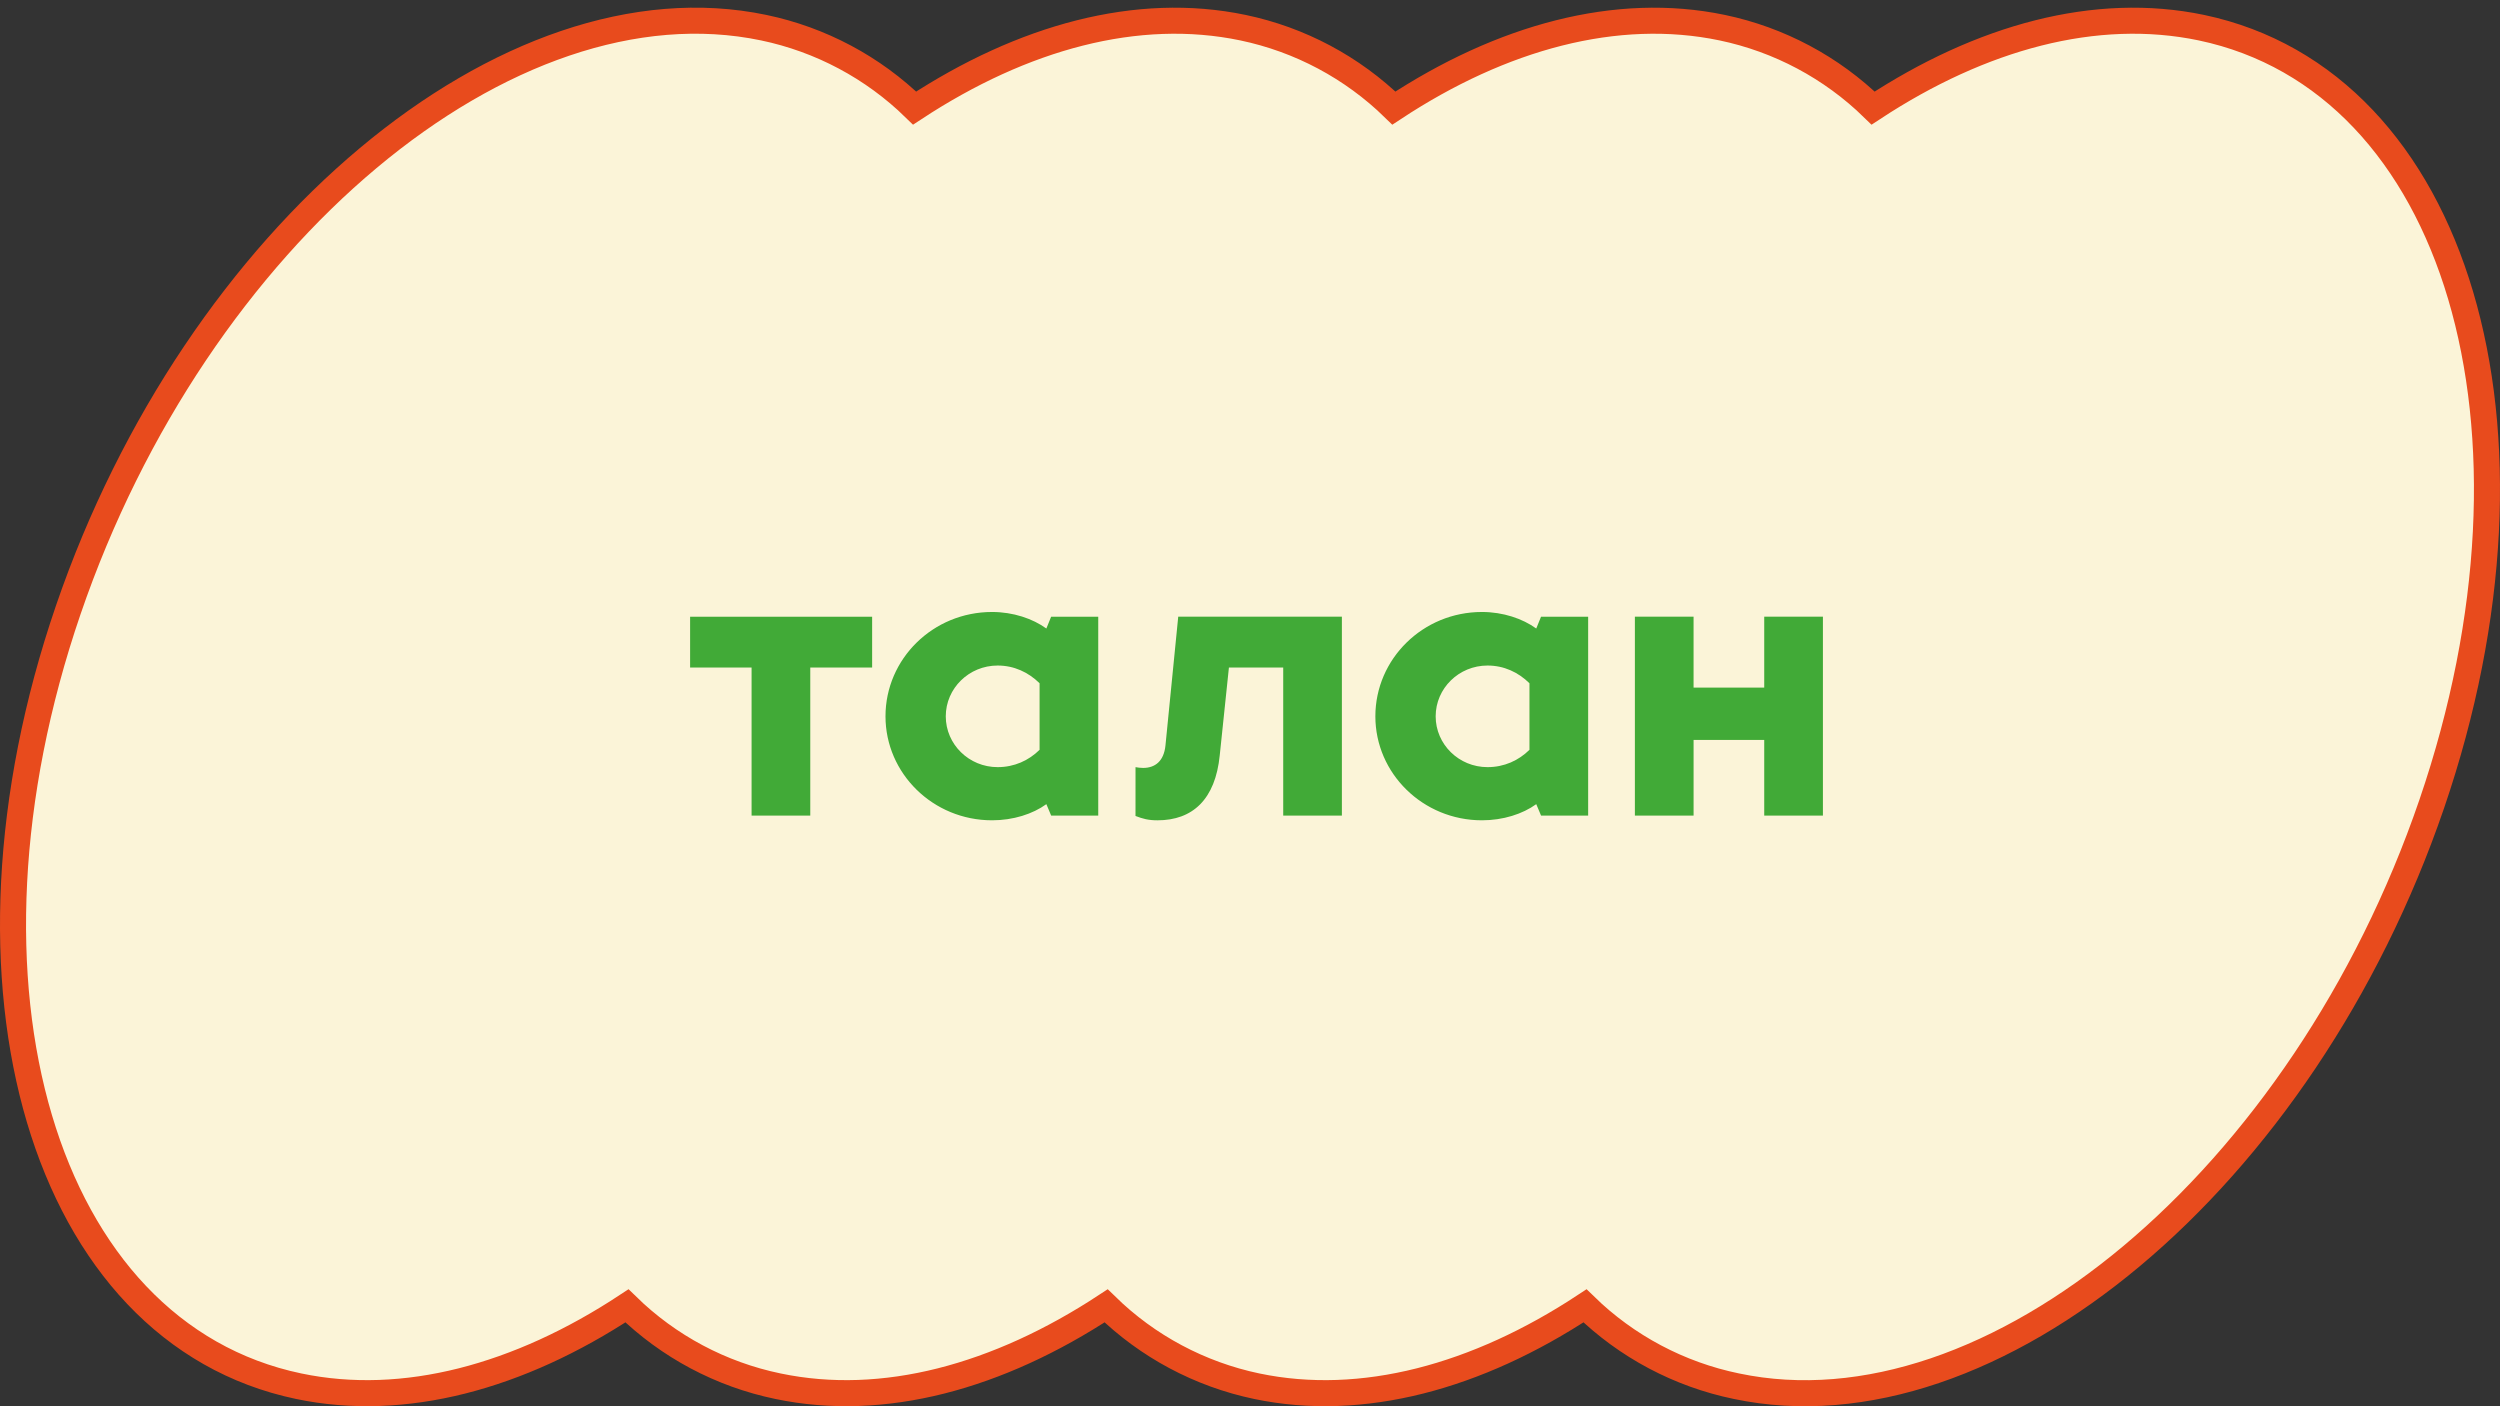
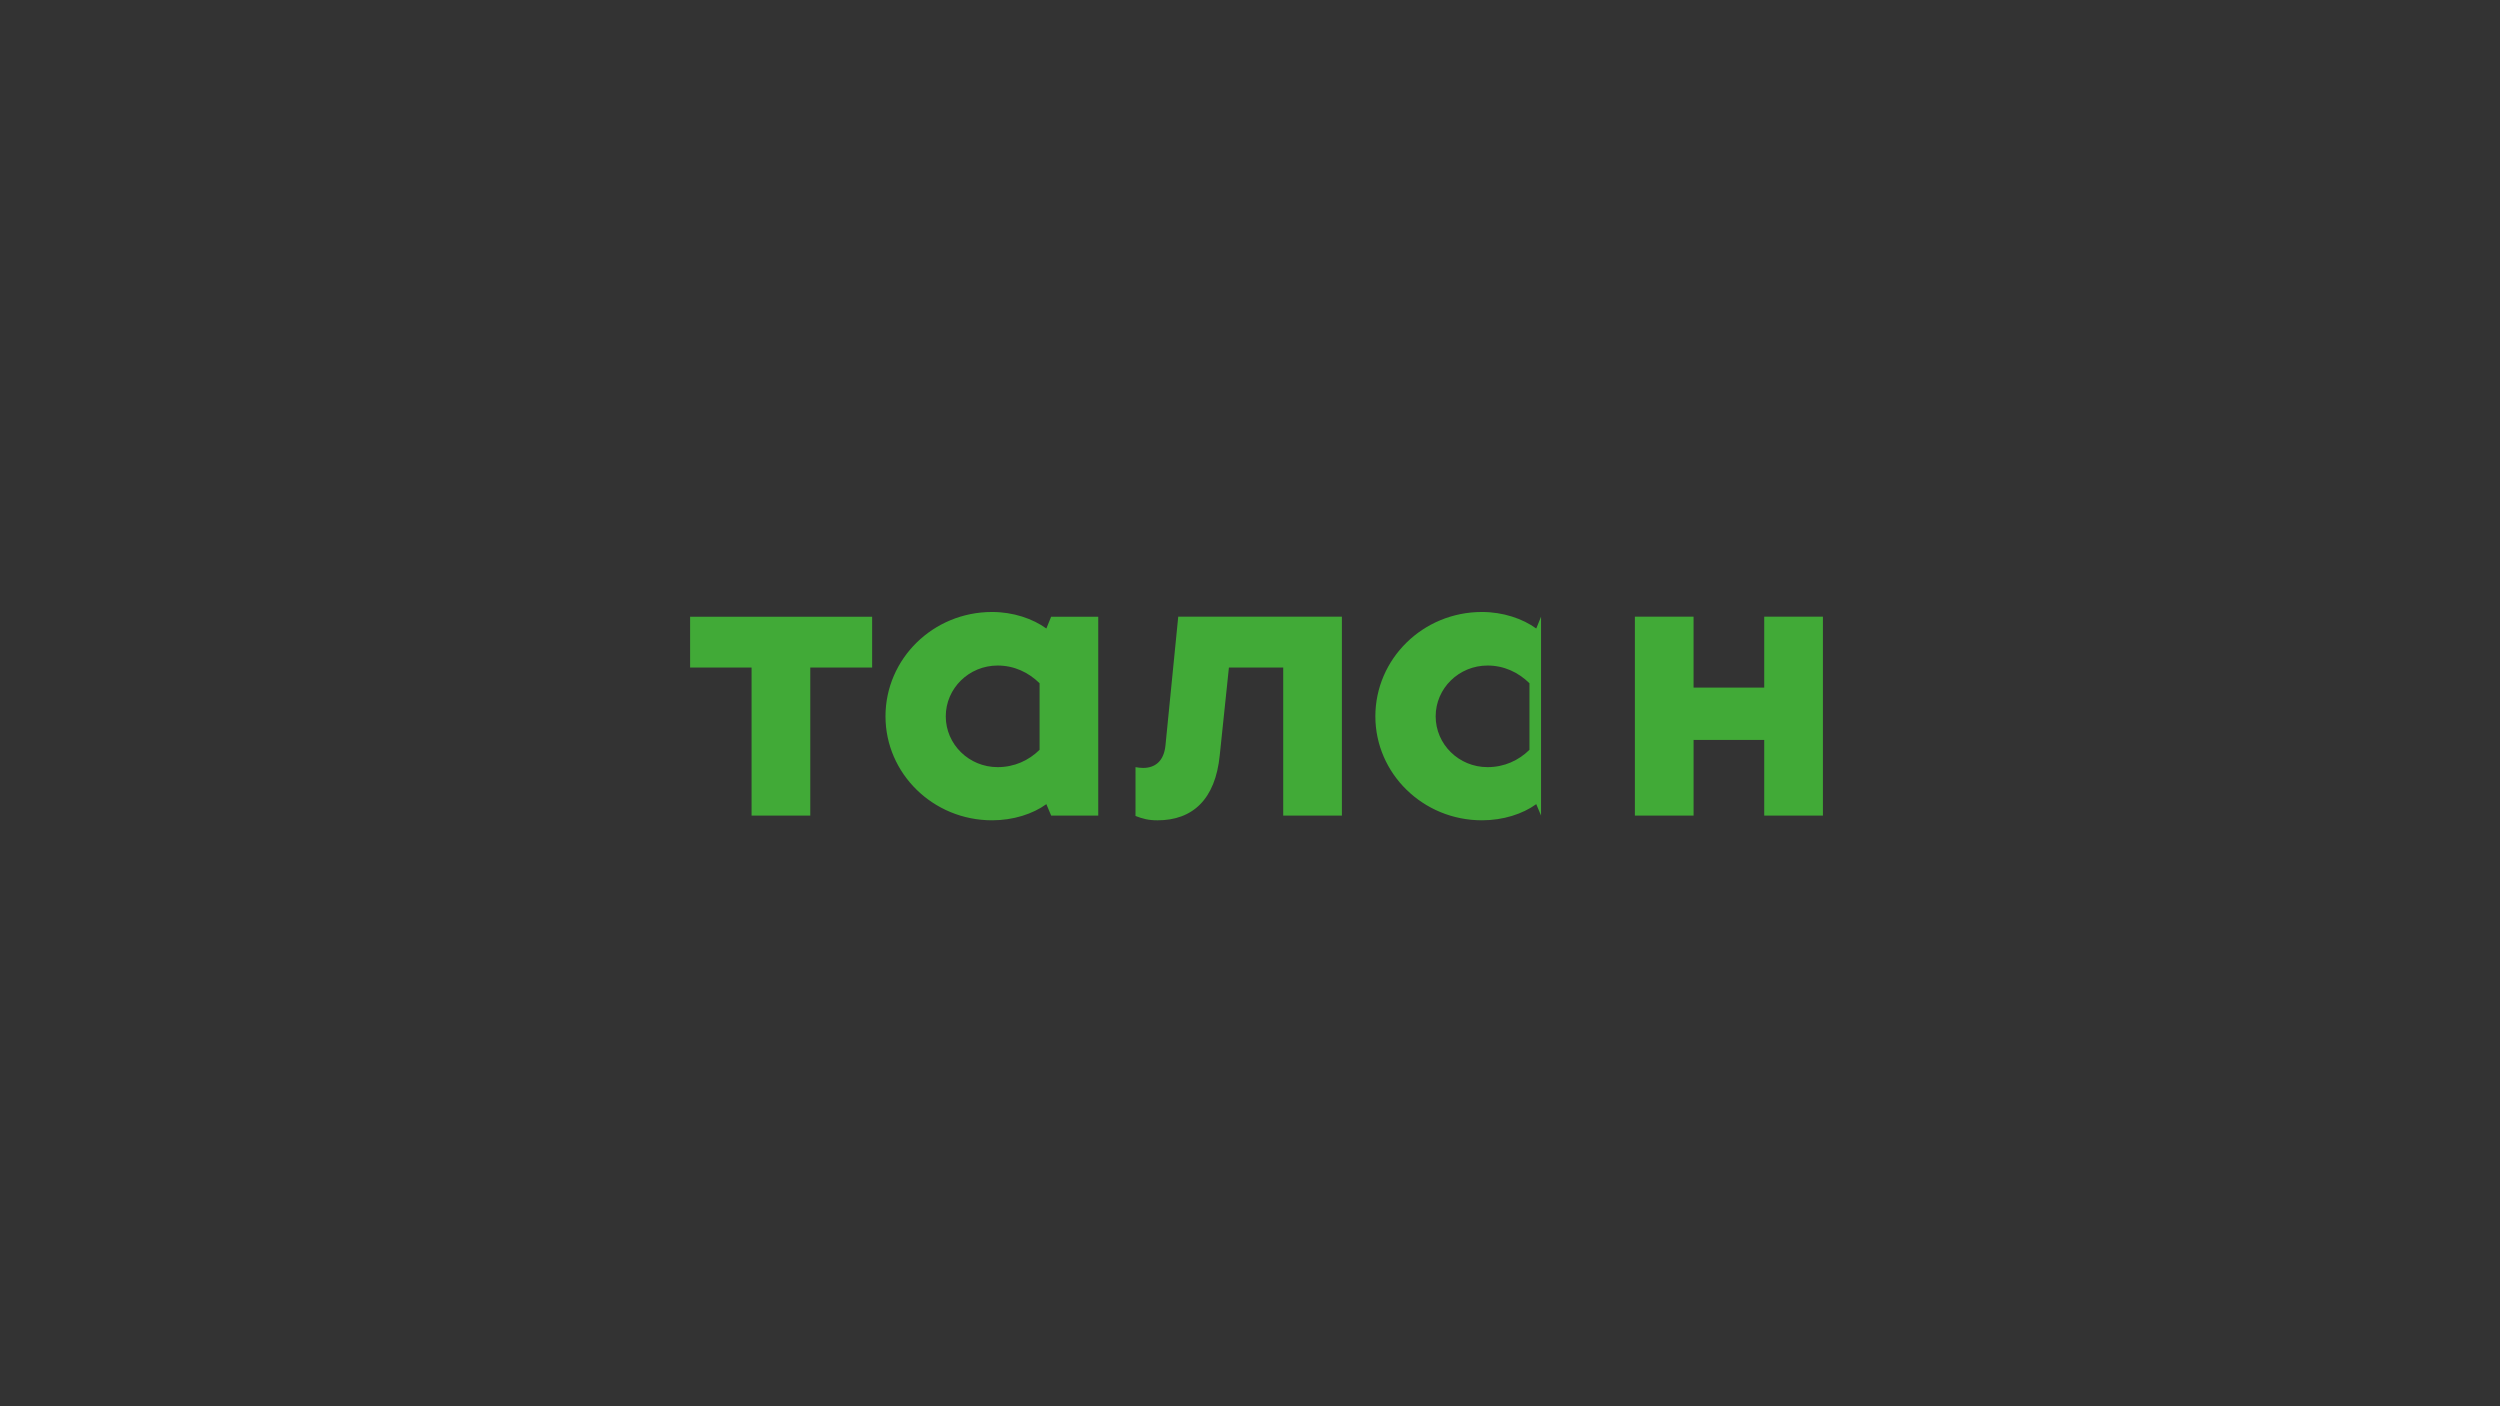
<svg xmlns="http://www.w3.org/2000/svg" width="192" height="108" viewBox="0 0 192 108" fill="none">
  <rect x="0" y="0" width="192" height="108" fill="#333333" stroke="none" />
-   <path d="M22.933 106.459C31.039 108.16 39.875 105.741 48.15 100.289C51.343 103.41 55.365 105.551 59.74 106.459C67.845 108.16 76.651 105.741 84.95 100.289C88.137 103.403 92.147 105.543 96.51 106.459C104.616 108.16 113.452 105.741 121.727 100.289C124.931 103.414 128.967 105.555 133.353 106.459C152.983 110.596 176.894 90.561 186.757 61.746C196.62 32.93 188.702 6.262 169.067 2.125C160.961 0.43 152.155 2.848 143.856 8.3C140.66 5.182 136.639 3.04 132.266 2.125C124.161 0.43 115.324 2.848 107.05 8.3C103.854 5.182 99.833 3.04 95.459 2.125C87.354 0.43 78.548 2.848 70.243 8.3C67.048 5.181 63.027 3.038 58.653 2.125C39.017 -1.988 15.106 18.028 5.243 46.838C-4.62 75.647 3.298 102.346 22.933 106.459Z" fill="#FBF4D8" stroke="#E84B1D" stroke-width="2" stroke-miterlimit="10" />
-   <path d="M125.559 62.637V47.362H130.066V52.807H135.493V47.362H140V62.636H135.493V56.829H130.067V62.636H125.56L125.559 62.637ZM110.259 55.014C110.259 57.162 112.036 58.916 114.243 58.916C115.531 58.916 116.635 58.402 117.463 57.585V52.474C116.605 51.628 115.501 51.113 114.244 51.113C112.037 51.113 110.259 52.867 110.259 55.014ZM121.97 62.636H118.353L117.984 61.759C116.942 62.515 115.439 62.999 113.814 62.999C109.277 62.999 105.628 59.399 105.628 55.014C105.63 50.6 109.278 47 113.814 47C115.439 47 116.941 47.514 117.984 48.27L118.352 47.363H121.97V62.636ZM87.208 58.917C87.391 58.947 87.575 58.977 87.79 58.977C88.709 58.977 89.384 58.463 89.507 57.254L90.488 47.362H103.057V62.636H98.551V51.265H94.381L93.676 58.009C93.339 61.397 91.591 63 88.894 63C88.188 63 87.759 62.879 87.207 62.667L87.208 58.917ZM72.635 55.014C72.635 57.162 74.413 58.916 76.62 58.916C77.908 58.916 79.011 58.402 79.84 57.585V52.474C78.981 51.628 77.877 51.113 76.62 51.113C74.413 51.113 72.635 52.867 72.635 55.014ZM84.345 62.636H80.729L80.36 61.759C79.319 62.515 77.816 62.999 76.191 62.999C71.653 62.999 68.006 59.399 68.006 55.014C68.005 50.6 71.654 47 76.19 47C77.815 47 79.317 47.514 80.36 48.27L80.728 47.363H84.345V62.636ZM57.721 62.637V51.265H53V47.363H66.98V51.265H62.229V62.637H57.721Z" fill="#41AA37" />
+   <path d="M125.559 62.637V47.362H130.066V52.807H135.493V47.362H140V62.636H135.493V56.829H130.067V62.636H125.56L125.559 62.637ZM110.259 55.014C110.259 57.162 112.036 58.916 114.243 58.916C115.531 58.916 116.635 58.402 117.463 57.585V52.474C116.605 51.628 115.501 51.113 114.244 51.113C112.037 51.113 110.259 52.867 110.259 55.014ZM121.97 62.636H118.353L117.984 61.759C116.942 62.515 115.439 62.999 113.814 62.999C109.277 62.999 105.628 59.399 105.628 55.014C105.63 50.6 109.278 47 113.814 47C115.439 47 116.941 47.514 117.984 48.27L118.352 47.363V62.636ZM87.208 58.917C87.391 58.947 87.575 58.977 87.79 58.977C88.709 58.977 89.384 58.463 89.507 57.254L90.488 47.362H103.057V62.636H98.551V51.265H94.381L93.676 58.009C93.339 61.397 91.591 63 88.894 63C88.188 63 87.759 62.879 87.207 62.667L87.208 58.917ZM72.635 55.014C72.635 57.162 74.413 58.916 76.62 58.916C77.908 58.916 79.011 58.402 79.84 57.585V52.474C78.981 51.628 77.877 51.113 76.62 51.113C74.413 51.113 72.635 52.867 72.635 55.014ZM84.345 62.636H80.729L80.36 61.759C79.319 62.515 77.816 62.999 76.191 62.999C71.653 62.999 68.006 59.399 68.006 55.014C68.005 50.6 71.654 47 76.19 47C77.815 47 79.317 47.514 80.36 48.27L80.728 47.363H84.345V62.636ZM57.721 62.637V51.265H53V47.363H66.98V51.265H62.229V62.637H57.721Z" fill="#41AA37" />
</svg>